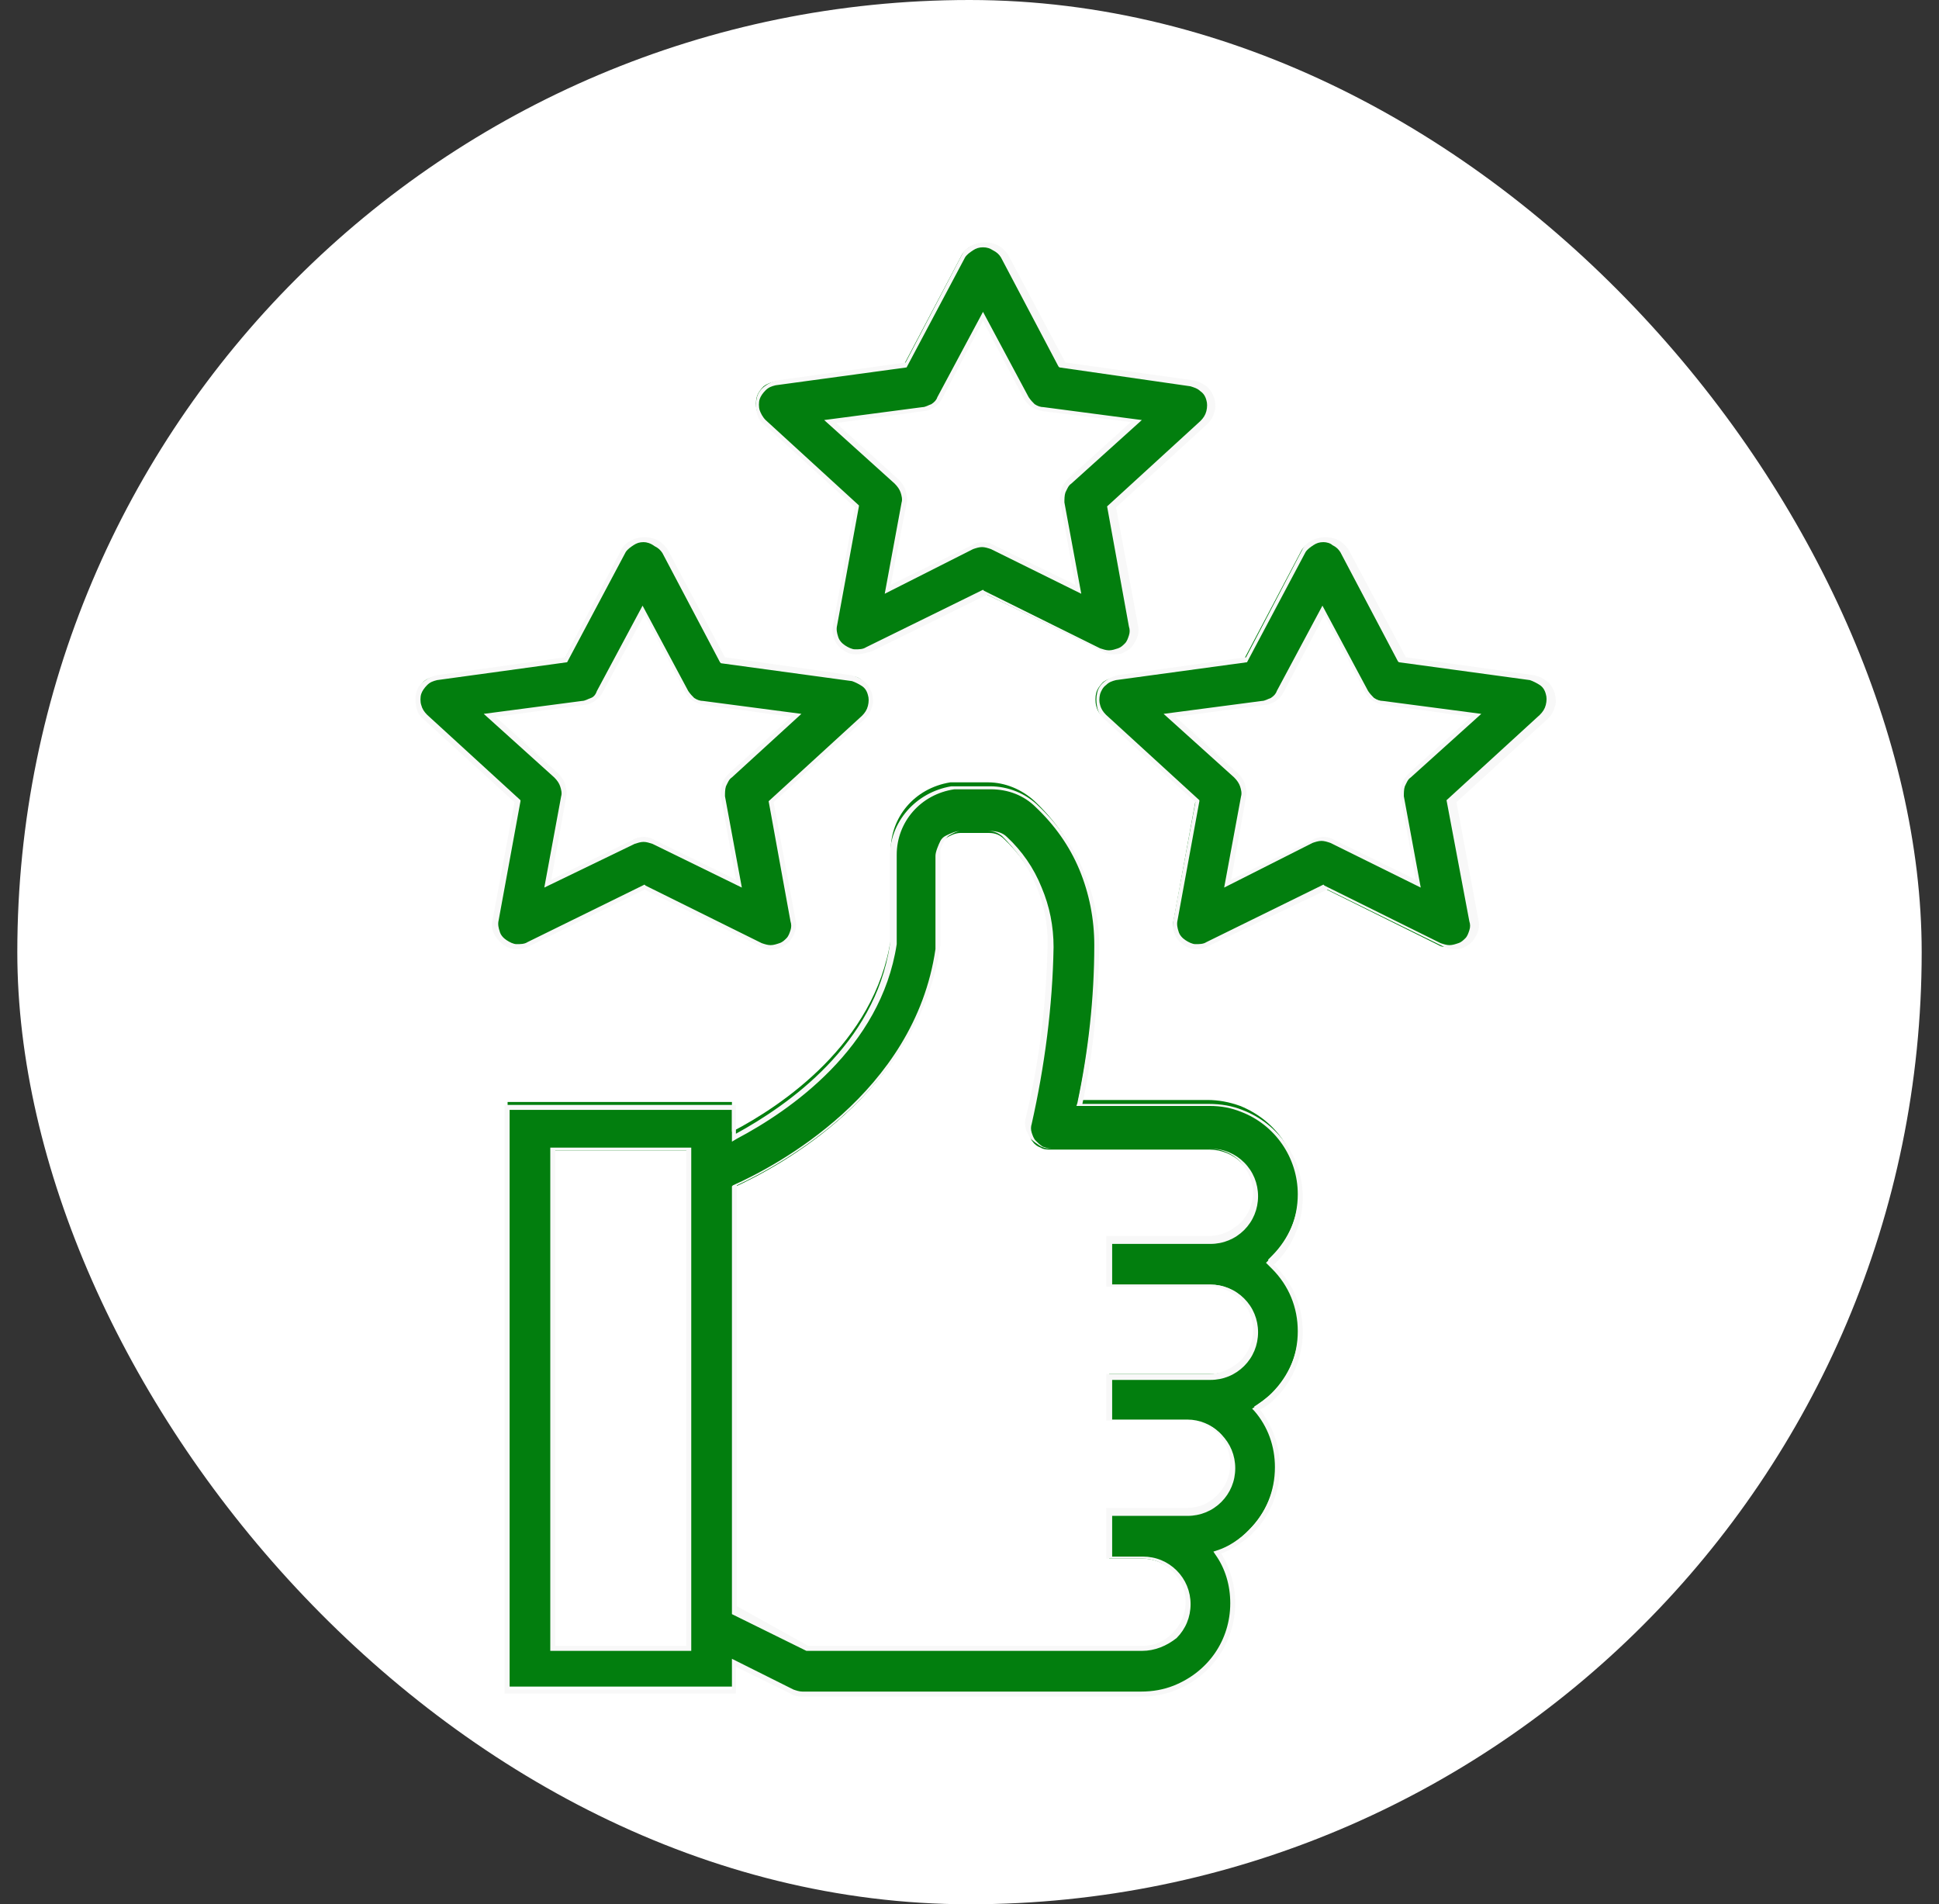
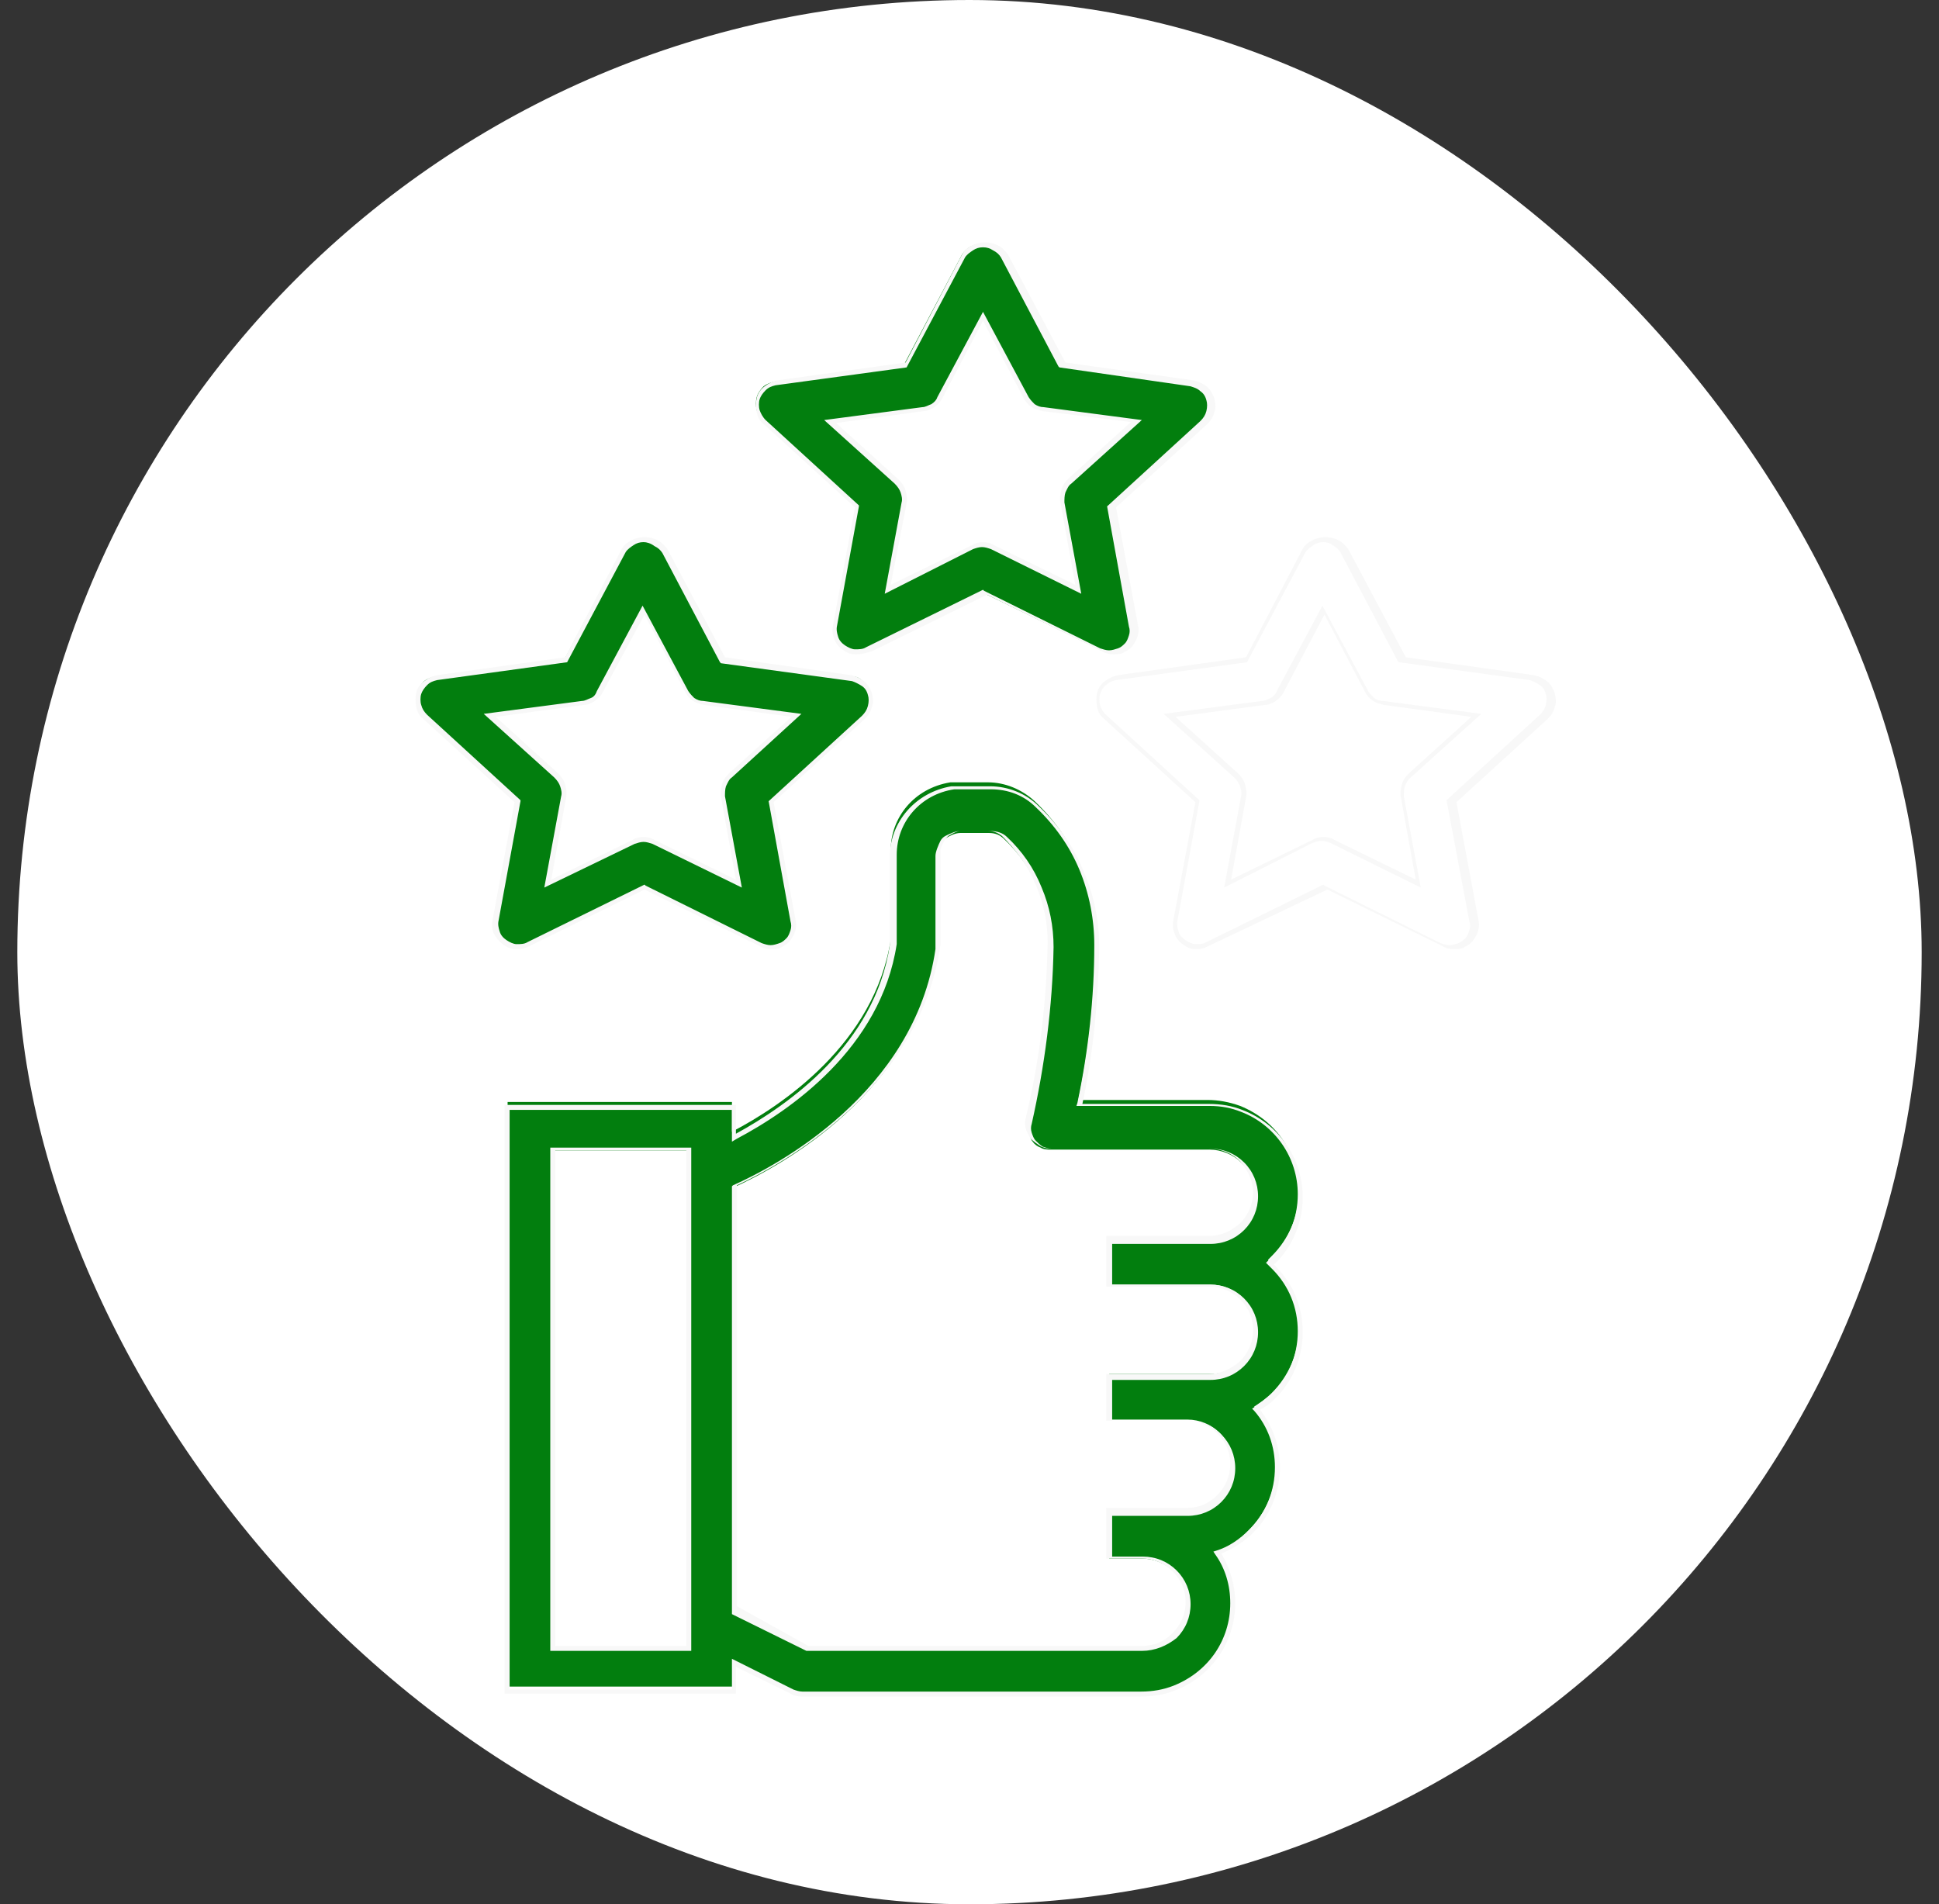
<svg xmlns="http://www.w3.org/2000/svg" fill="none" viewBox="0 0 56 55" height="55" width="56">
  <rect x="0" y="0" width="56" height="55" fill="#333333" stroke="none" />
  <rect fill="white" rx="27.5" height="55" width="55" x="0.5" />
  <path fill="#027E0E" d="M21.197 48.857V48.025L22.86 48.857C22.945 48.914 23.06 48.914 23.146 48.914H32.922C33.238 48.914 33.582 48.857 33.868 48.742C34.929 48.341 35.56 47.337 35.56 46.276C35.56 45.761 35.416 45.245 35.101 44.814C35.474 44.7 35.818 44.47 36.076 44.184C36.563 43.696 36.85 43.037 36.85 42.32C36.85 41.69 36.621 41.116 36.219 40.629C36.391 40.514 36.563 40.399 36.735 40.227C37.223 39.74 37.509 39.081 37.509 38.364C37.509 37.676 37.223 37.017 36.735 36.5C36.707 36.472 36.649 36.414 36.621 36.386C36.649 36.357 36.707 36.3 36.735 36.271C37.223 35.784 37.509 35.124 37.509 34.408C37.509 33.347 36.879 32.372 35.818 31.942C35.502 31.827 35.187 31.77 34.872 31.77H31.145C31.46 30.251 31.632 28.731 31.632 27.183C31.632 26.438 31.489 25.692 31.174 24.976C30.887 24.287 30.428 23.657 29.883 23.141C29.511 22.797 29.023 22.596 28.536 22.596H27.504C27.475 22.596 27.475 22.596 27.447 22.596C26.386 22.768 25.726 23.628 25.726 24.545V27.126C25.268 30.136 22.573 31.942 21.139 32.687V31.827H14.66V48.713H21.197V48.857ZM15.979 47.624V33.232H19.907V33.834C19.907 33.863 19.907 33.892 19.907 33.892V46.907C19.907 46.936 19.907 46.965 19.907 46.993V47.624H15.979ZM32.034 45.015H32.98C33.324 45.015 33.668 45.158 33.897 45.388C34.155 45.646 34.27 45.961 34.27 46.305C34.27 46.649 34.126 46.993 33.897 47.223C33.639 47.481 33.324 47.595 32.98 47.595H23.318L21.197 46.535V34.293C22.515 33.691 26.472 31.569 27.074 27.412C27.074 27.384 27.074 27.355 27.074 27.326V24.718C27.074 24.603 27.16 24.431 27.217 24.316C27.246 24.259 27.274 24.23 27.332 24.201C27.418 24.144 27.59 24.058 27.733 24.058H28.565C28.737 24.058 28.88 24.115 28.995 24.23C29.425 24.631 29.769 25.119 29.998 25.663C30.227 26.208 30.342 26.782 30.342 27.355C30.313 29.075 30.084 30.767 29.711 32.429C29.683 32.515 29.683 32.63 29.711 32.716C29.74 32.802 29.769 32.917 29.826 32.974C29.883 33.06 29.969 33.117 30.055 33.146C30.141 33.203 30.256 33.203 30.342 33.203H34.929C35.273 33.203 35.617 33.347 35.846 33.576C36.105 33.834 36.219 34.15 36.219 34.494C36.219 34.838 36.076 35.182 35.846 35.411C35.589 35.669 35.273 35.784 34.929 35.784H32.034V37.102H34.958C35.302 37.102 35.646 37.246 35.875 37.475C36.133 37.733 36.248 38.048 36.248 38.393C36.248 38.737 36.105 39.081 35.875 39.31C35.617 39.568 35.302 39.683 34.958 39.683H32.034V41.001H34.298C34.642 41.001 34.986 41.145 35.216 41.374C35.474 41.632 35.589 41.947 35.589 42.292C35.589 42.636 35.445 42.98 35.216 43.209C34.958 43.467 34.642 43.582 34.298 43.582H32.98H32.034V45.015Z" />
  <path fill="#F8F8F8" d="M23.146 49C23.032 49 22.917 48.971 22.831 48.914L21.254 48.14V48.914H14.574V31.913H21.254V32.745C22.774 31.913 25.268 30.164 25.698 27.297V24.746C25.698 23.742 26.443 22.883 27.475 22.71C27.504 22.71 27.533 22.71 27.533 22.71H28.593C29.109 22.71 29.625 22.911 29.998 23.284C30.543 23.8 31.002 24.431 31.288 25.147C31.604 25.864 31.747 26.609 31.747 27.384C31.718 28.903 31.575 30.422 31.26 31.884H34.901C35.273 31.884 35.589 31.942 35.875 32.056C36.936 32.458 37.624 33.461 37.624 34.579C37.624 35.296 37.337 35.984 36.85 36.472C36.821 36.5 36.793 36.5 36.793 36.529C36.821 36.558 36.85 36.558 36.85 36.586C37.366 37.102 37.624 37.762 37.624 38.478C37.624 39.195 37.337 39.883 36.85 40.371C36.707 40.514 36.563 40.629 36.391 40.715C36.764 41.202 36.965 41.775 36.965 42.377C36.965 43.094 36.678 43.782 36.191 44.27C35.933 44.528 35.617 44.728 35.273 44.872C35.531 45.302 35.675 45.789 35.675 46.305C35.675 47.423 34.986 48.426 33.926 48.828C33.639 48.943 33.295 49 32.951 49H23.146ZM21.139 47.91L22.917 48.799C23.003 48.828 23.089 48.857 23.175 48.857H32.951C33.295 48.857 33.61 48.799 33.897 48.685C34.901 48.283 35.531 47.366 35.531 46.305C35.531 45.789 35.388 45.302 35.101 44.9L35.044 44.814L35.13 44.786C35.503 44.671 35.818 44.442 36.076 44.184C36.563 43.696 36.821 43.065 36.821 42.377C36.821 41.775 36.621 41.202 36.219 40.743L36.162 40.686L36.248 40.629C36.42 40.514 36.592 40.399 36.735 40.256C37.223 39.769 37.481 39.138 37.481 38.45C37.481 37.762 37.223 37.131 36.735 36.644C36.707 36.615 36.678 36.586 36.649 36.558L36.563 36.472L36.649 36.386C36.678 36.357 36.707 36.328 36.735 36.3C37.223 35.812 37.481 35.181 37.481 34.493C37.481 33.433 36.821 32.487 35.847 32.114C35.56 31.999 35.273 31.942 34.929 31.942H31.088L31.116 31.856C31.432 30.365 31.604 28.817 31.604 27.297C31.604 26.552 31.46 25.807 31.174 25.119C30.887 24.431 30.457 23.828 29.912 23.312C29.568 22.968 29.109 22.797 28.622 22.797H27.59H27.561C26.587 22.94 25.898 23.742 25.898 24.689V27.269C25.44 30.279 22.802 32.085 21.283 32.888L21.139 32.974V32.056H14.718V48.799H21.139V47.91ZM32.98 47.681H23.29L21.139 46.62V34.264L21.168 34.235C22.401 33.691 26.415 31.569 27.017 27.412V27.326V24.717C27.017 24.603 27.103 24.402 27.16 24.287C27.189 24.23 27.246 24.173 27.303 24.144C27.418 24.087 27.59 24.001 27.733 24.001H28.593C28.794 24.001 28.966 24.058 29.081 24.173C29.511 24.574 29.855 25.061 30.084 25.635C30.314 26.179 30.428 26.753 30.428 27.355C30.399 29.075 30.17 30.795 29.797 32.458C29.769 32.544 29.769 32.63 29.797 32.716C29.826 32.802 29.855 32.888 29.912 32.945C29.97 33.003 30.027 33.06 30.113 33.117C30.199 33.146 30.285 33.175 30.371 33.175H34.958C35.331 33.175 35.675 33.318 35.933 33.576C36.191 33.834 36.334 34.178 36.334 34.551C36.334 34.923 36.191 35.267 35.933 35.526C35.675 35.783 35.331 35.927 34.958 35.927H32.12V37.102H34.958C35.331 37.102 35.675 37.246 35.933 37.504C36.191 37.762 36.334 38.106 36.334 38.478C36.334 38.851 36.191 39.195 35.933 39.453C35.675 39.711 35.331 39.855 34.958 39.855H32.12V41.03H34.298C34.671 41.03 35.015 41.173 35.273 41.431C35.531 41.689 35.675 42.033 35.675 42.406C35.675 42.779 35.531 43.123 35.273 43.381C35.015 43.639 34.671 43.782 34.298 43.782H32.12V44.958H33.008C33.381 44.958 33.725 45.101 33.983 45.359C34.241 45.617 34.385 45.961 34.385 46.334C34.385 46.706 34.241 47.05 33.983 47.309C33.696 47.538 33.352 47.681 32.98 47.681ZM23.347 47.538H32.98C33.324 47.538 33.61 47.423 33.868 47.165C34.098 46.936 34.241 46.62 34.241 46.276C34.241 45.932 34.127 45.646 33.868 45.388C33.639 45.158 33.324 45.015 32.98 45.015H31.948V43.553H34.27C34.614 43.553 34.901 43.438 35.159 43.18C35.388 42.951 35.531 42.635 35.531 42.291C35.531 41.947 35.417 41.661 35.159 41.403C34.929 41.173 34.614 41.03 34.27 41.03H31.948V39.682H34.929C35.245 39.682 35.56 39.539 35.818 39.31C36.047 39.08 36.191 38.765 36.191 38.421C36.191 38.077 36.076 37.79 35.818 37.532C35.589 37.303 35.273 37.16 34.958 37.16H31.948V35.697H34.929C35.273 35.697 35.56 35.554 35.818 35.325C36.047 35.096 36.191 34.78 36.191 34.436C36.191 34.121 36.047 33.805 35.818 33.547C35.589 33.318 35.273 33.175 34.929 33.175H30.342C30.227 33.175 30.113 33.146 30.027 33.089C29.941 33.031 29.855 32.974 29.769 32.888C29.712 32.802 29.654 32.687 29.625 32.601C29.597 32.487 29.597 32.372 29.625 32.286C30.027 30.623 30.227 28.932 30.256 27.212C30.256 26.638 30.142 26.093 29.912 25.549C29.683 25.004 29.339 24.545 28.937 24.144C28.823 24.058 28.708 24.001 28.536 24.001H27.733C27.647 24.001 27.533 24.058 27.389 24.144C27.361 24.173 27.332 24.201 27.303 24.23C27.217 24.373 27.16 24.517 27.16 24.574V27.297C26.558 31.483 22.573 33.633 21.283 34.235V46.391L23.347 47.538ZM19.964 47.681H15.893V33.146H19.964V33.834C19.964 33.863 19.964 33.891 19.964 33.891V46.907C19.964 46.936 19.964 46.936 19.964 46.964V47.681ZM16.036 47.538H19.821V46.964C19.821 46.936 19.821 46.907 19.821 46.878V33.863C19.821 33.834 19.821 33.805 19.821 33.777V33.232H16.036V47.538Z" />
  <path fill="#027E0E" d="M15.231 27.269L18.585 25.606L21.94 27.269C22.026 27.326 22.14 27.326 22.226 27.326C22.312 27.326 22.427 27.298 22.513 27.269C22.599 27.24 22.685 27.183 22.742 27.097C22.8 27.011 22.857 26.925 22.886 26.839C22.914 26.753 22.914 26.638 22.886 26.552L22.255 23.112L24.921 20.675C25.007 20.589 25.093 20.474 25.122 20.36C25.151 20.245 25.151 20.102 25.122 19.987C25.093 19.872 25.007 19.758 24.921 19.672C24.835 19.586 24.721 19.528 24.577 19.528L20.85 19.012L19.187 15.859C19.13 15.773 19.044 15.687 18.929 15.63C18.815 15.572 18.7 15.543 18.585 15.543C18.471 15.543 18.356 15.572 18.241 15.63C18.127 15.687 18.041 15.773 17.983 15.859L16.32 19.012L12.594 19.528C12.479 19.557 12.364 19.586 12.249 19.672C12.164 19.758 12.078 19.872 12.049 19.987C12.02 20.102 12.02 20.245 12.049 20.36C12.078 20.474 12.135 20.589 12.249 20.675L14.916 23.112L14.285 26.552C14.256 26.667 14.285 26.782 14.314 26.896C14.371 27.011 14.428 27.097 14.543 27.183C14.629 27.269 14.744 27.298 14.887 27.326C15.002 27.355 15.116 27.326 15.231 27.269ZM14.17 20.675L16.865 20.302C16.98 20.302 17.066 20.245 17.152 20.188C17.238 20.131 17.295 20.044 17.353 19.959L18.585 17.608L19.818 19.959C19.875 20.044 19.933 20.131 20.019 20.188C20.105 20.245 20.191 20.274 20.305 20.302L23 20.675L21.08 22.424C20.994 22.51 20.936 22.596 20.908 22.711C20.879 22.825 20.85 22.94 20.879 23.026L21.338 25.549L18.872 24.345C18.786 24.288 18.671 24.288 18.585 24.288C18.499 24.288 18.385 24.316 18.299 24.345L15.833 25.549L16.292 23.026C16.32 22.911 16.292 22.797 16.263 22.711C16.235 22.596 16.177 22.51 16.091 22.424L14.17 20.675Z" />
  <path fill="#F8F8F8" d="M14.946 27.412C14.917 27.412 14.888 27.412 14.888 27.412C14.745 27.412 14.63 27.355 14.516 27.269C14.401 27.183 14.315 27.068 14.258 26.954C14.2 26.839 14.2 26.696 14.229 26.552L14.86 23.169L12.222 20.761C12.107 20.675 12.05 20.56 12.021 20.417C11.993 20.274 11.993 20.13 12.021 20.016C12.05 19.872 12.136 19.758 12.251 19.672C12.366 19.586 12.48 19.528 12.624 19.5L16.322 18.984L17.956 15.859C18.013 15.744 18.128 15.658 18.243 15.601C18.472 15.486 18.759 15.486 18.988 15.601C19.103 15.658 19.189 15.744 19.275 15.859L20.938 18.984L24.578 19.5C24.722 19.528 24.837 19.586 24.951 19.672C25.066 19.758 25.123 19.872 25.181 20.016C25.209 20.159 25.238 20.302 25.181 20.417C25.152 20.56 25.066 20.675 24.98 20.761L22.342 23.169L22.973 26.552C23.002 26.667 23.002 26.753 22.973 26.868C22.944 26.982 22.887 27.068 22.83 27.154C22.772 27.24 22.686 27.298 22.572 27.355C22.486 27.412 22.371 27.412 22.256 27.412C22.142 27.412 22.027 27.384 21.941 27.326L18.615 25.692L15.29 27.326C15.175 27.384 15.06 27.412 14.946 27.412ZM18.587 15.658C18.472 15.658 18.386 15.687 18.3 15.744C18.214 15.801 18.128 15.859 18.071 15.945L16.379 19.127L12.624 19.643C12.509 19.672 12.423 19.7 12.337 19.786C12.251 19.872 12.194 19.958 12.165 20.044C12.136 20.13 12.136 20.274 12.165 20.36C12.194 20.474 12.251 20.56 12.337 20.646L15.032 23.112V23.141L14.401 26.581C14.372 26.696 14.401 26.81 14.43 26.896C14.458 27.011 14.544 27.097 14.63 27.154C14.716 27.212 14.831 27.269 14.917 27.269C15.032 27.269 15.146 27.269 15.232 27.212L18.615 25.549L18.644 25.578L21.998 27.24C22.084 27.269 22.17 27.298 22.256 27.298C22.342 27.298 22.428 27.269 22.514 27.24C22.6 27.212 22.658 27.154 22.715 27.097C22.772 27.04 22.801 26.954 22.83 26.868C22.858 26.782 22.858 26.696 22.83 26.61L22.199 23.141L24.894 20.675C24.98 20.589 25.037 20.503 25.066 20.388C25.095 20.274 25.095 20.159 25.066 20.073C25.037 19.958 24.98 19.872 24.894 19.815C24.808 19.758 24.693 19.7 24.607 19.672L20.823 19.156L20.794 19.127L19.131 15.973C19.074 15.887 19.017 15.83 18.902 15.773C18.787 15.687 18.673 15.658 18.587 15.658ZM15.72 25.635L16.207 22.997C16.236 22.911 16.207 22.797 16.178 22.711C16.15 22.625 16.093 22.539 16.006 22.453L13.971 20.618L16.809 20.245C16.895 20.245 16.981 20.188 17.067 20.159C17.153 20.13 17.211 20.044 17.239 19.958L18.558 17.493L19.877 19.958C19.934 20.044 19.991 20.102 20.049 20.159C20.135 20.216 20.221 20.245 20.307 20.245L23.145 20.618L21.138 22.453C21.052 22.51 21.024 22.596 20.966 22.711C20.938 22.797 20.938 22.911 20.938 22.997L21.425 25.635L18.845 24.373C18.759 24.345 18.673 24.316 18.587 24.316C18.501 24.316 18.415 24.345 18.329 24.373L15.72 25.635ZM14.315 20.704L16.121 22.338C16.207 22.424 16.293 22.539 16.322 22.653C16.351 22.768 16.379 22.883 16.351 23.026L15.921 25.405L18.271 24.259C18.357 24.201 18.472 24.173 18.587 24.173C18.701 24.173 18.816 24.201 18.902 24.259L21.253 25.405L20.823 23.026C20.794 22.911 20.823 22.768 20.852 22.653C20.88 22.539 20.966 22.424 21.052 22.338L22.858 20.704L20.335 20.36C20.221 20.331 20.106 20.302 20.02 20.245C19.934 20.188 19.848 20.102 19.791 19.987L18.615 17.751L17.411 19.987C17.354 20.102 17.268 20.188 17.182 20.245C17.096 20.302 16.981 20.36 16.867 20.36L14.315 20.704Z" />
-   <path fill="#027E0E" d="M44.731 20.016C44.703 19.901 44.617 19.786 44.531 19.7C44.445 19.614 44.33 19.557 44.187 19.557L40.46 19.041L38.797 15.887C38.739 15.801 38.654 15.715 38.539 15.658C38.424 15.601 38.309 15.572 38.195 15.572C38.08 15.572 37.965 15.601 37.851 15.658C37.736 15.715 37.65 15.801 37.593 15.887L35.93 19.041L32.203 19.557C32.088 19.586 31.974 19.614 31.859 19.7C31.773 19.786 31.687 19.901 31.658 20.016C31.63 20.13 31.63 20.274 31.658 20.388C31.687 20.503 31.744 20.618 31.859 20.704L34.525 23.141L33.894 26.581C33.866 26.696 33.894 26.81 33.923 26.925C33.98 27.04 34.038 27.126 34.152 27.212C34.238 27.298 34.353 27.326 34.496 27.355C34.611 27.355 34.726 27.355 34.84 27.298L38.195 25.635L41.549 27.298C41.635 27.355 41.75 27.355 41.836 27.355C41.922 27.355 42.036 27.326 42.122 27.298C42.208 27.269 42.294 27.212 42.352 27.126C42.409 27.04 42.466 26.954 42.495 26.868C42.524 26.782 42.524 26.667 42.495 26.581L41.864 23.141L44.531 20.704C44.617 20.618 44.703 20.503 44.731 20.388C44.76 20.245 44.76 20.13 44.731 20.016ZM40.718 22.395C40.632 22.481 40.574 22.567 40.546 22.682C40.517 22.797 40.488 22.911 40.517 22.997L40.976 25.52L38.51 24.316C38.424 24.259 38.309 24.259 38.223 24.259C38.109 24.259 38.023 24.287 37.937 24.316L35.471 25.52L35.93 22.997C35.959 22.883 35.93 22.768 35.901 22.682C35.873 22.567 35.815 22.481 35.729 22.395L33.808 20.646L36.503 20.274C36.618 20.274 36.704 20.216 36.79 20.159C36.876 20.102 36.933 20.016 36.991 19.93L38.223 17.579L39.456 19.93C39.514 20.016 39.571 20.102 39.657 20.159C39.743 20.216 39.829 20.245 39.944 20.274L42.638 20.646L40.718 22.395Z" />
  <path fill="#F8F8F8" d="M34.581 27.412C34.553 27.412 34.524 27.412 34.524 27.412C34.38 27.412 34.266 27.355 34.151 27.269C34.036 27.183 33.95 27.068 33.922 26.954C33.864 26.839 33.864 26.696 33.893 26.552L34.524 23.169L31.886 20.761C31.772 20.675 31.714 20.56 31.686 20.417C31.657 20.274 31.657 20.13 31.686 20.016C31.714 19.872 31.8 19.758 31.915 19.672C32.03 19.586 32.144 19.528 32.288 19.5L35.986 18.984L37.62 15.859C37.677 15.744 37.792 15.658 37.907 15.601C38.136 15.486 38.423 15.486 38.652 15.601C38.767 15.658 38.853 15.744 38.939 15.859L40.602 18.984L44.3 19.5C44.443 19.528 44.558 19.586 44.673 19.672C44.787 19.758 44.845 19.872 44.902 20.016C44.931 20.159 44.959 20.302 44.902 20.417C44.873 20.56 44.787 20.675 44.701 20.761L42.064 23.169L42.694 26.552C42.723 26.667 42.723 26.753 42.694 26.868C42.666 26.982 42.608 27.068 42.551 27.154C42.494 27.24 42.408 27.298 42.293 27.355C42.207 27.412 42.092 27.412 41.978 27.412C41.863 27.412 41.748 27.384 41.662 27.326L38.337 25.692L34.897 27.326C34.782 27.384 34.696 27.412 34.581 27.412ZM38.222 15.658C38.107 15.658 38.021 15.687 37.935 15.744C37.849 15.801 37.763 15.859 37.706 15.945L36.015 19.127L32.23 19.643C32.116 19.672 32.03 19.7 31.944 19.786C31.858 19.844 31.8 19.958 31.772 20.044C31.743 20.159 31.743 20.274 31.772 20.36C31.8 20.474 31.858 20.56 31.944 20.646L34.639 23.112V23.141L34.008 26.581C33.979 26.696 34.008 26.81 34.036 26.896C34.065 27.011 34.151 27.097 34.237 27.154C34.323 27.212 34.438 27.269 34.524 27.269C34.639 27.269 34.753 27.269 34.839 27.212L38.222 25.549L38.251 25.578L41.605 27.24C41.691 27.269 41.777 27.298 41.863 27.298C41.949 27.298 42.035 27.269 42.121 27.24C42.207 27.212 42.264 27.154 42.322 27.097C42.379 27.04 42.408 26.954 42.436 26.868C42.465 26.782 42.465 26.696 42.436 26.61L41.777 23.112L44.472 20.646C44.558 20.56 44.615 20.474 44.644 20.36C44.673 20.245 44.673 20.13 44.644 20.044C44.615 19.93 44.558 19.844 44.472 19.786C44.386 19.729 44.271 19.672 44.185 19.643L40.401 19.127L40.372 19.098L38.709 15.945C38.652 15.859 38.595 15.801 38.48 15.744C38.423 15.687 38.308 15.658 38.222 15.658ZM35.355 25.635L35.843 22.997C35.871 22.911 35.843 22.797 35.814 22.711C35.785 22.625 35.728 22.539 35.642 22.453L33.606 20.618L36.445 20.245C36.531 20.245 36.617 20.188 36.703 20.159C36.789 20.102 36.846 20.044 36.875 19.958L38.193 17.493L39.512 19.958C39.569 20.044 39.627 20.102 39.684 20.159C39.77 20.216 39.856 20.245 39.942 20.245L42.781 20.618L40.745 22.453C40.659 22.51 40.63 22.596 40.573 22.711C40.544 22.797 40.544 22.911 40.544 22.997L41.032 25.635L38.423 24.345C38.337 24.316 38.251 24.287 38.165 24.287C38.079 24.287 37.993 24.316 37.907 24.345L35.355 25.635ZM33.95 20.704L35.757 22.338C35.843 22.424 35.929 22.539 35.957 22.653C35.986 22.768 36.015 22.883 35.986 23.026L35.556 25.405L37.907 24.259C37.993 24.201 38.107 24.173 38.222 24.173C38.337 24.173 38.451 24.201 38.538 24.259L40.888 25.405L40.458 23.026C40.43 22.911 40.458 22.768 40.487 22.653C40.516 22.539 40.602 22.424 40.688 22.338L42.494 20.704L39.971 20.36C39.856 20.331 39.742 20.302 39.656 20.245C39.569 20.188 39.483 20.102 39.426 19.987L38.251 17.751L37.075 19.987C37.018 20.102 36.932 20.188 36.846 20.245C36.76 20.302 36.645 20.36 36.531 20.36L33.95 20.704Z" />
  <path fill="#027E0E" d="M22.054 12.189L24.72 14.626L24.09 18.066C24.061 18.181 24.09 18.296 24.118 18.41C24.176 18.525 24.233 18.611 24.348 18.697C24.462 18.783 24.548 18.812 24.692 18.84C24.806 18.84 24.921 18.84 25.036 18.783L28.39 17.12L31.744 18.754C31.83 18.812 31.945 18.812 32.031 18.812C32.117 18.812 32.232 18.783 32.318 18.754C32.404 18.726 32.49 18.668 32.547 18.582C32.604 18.496 32.662 18.41 32.69 18.324C32.719 18.238 32.719 18.124 32.69 18.038L32.06 14.597L34.726 12.161C34.812 12.075 34.898 11.96 34.927 11.845C34.955 11.73 34.955 11.587 34.927 11.473C34.898 11.358 34.812 11.243 34.726 11.157C34.64 11.071 34.525 11.014 34.382 11.014L30.655 10.498L28.992 7.344C28.935 7.258 28.849 7.172 28.734 7.115C28.619 7.057 28.505 7.029 28.39 7.029C28.275 7.029 28.161 7.057 28.046 7.115C27.931 7.172 27.845 7.258 27.788 7.344L26.125 10.498L22.398 11.014C22.284 11.043 22.169 11.071 22.054 11.157C21.968 11.243 21.882 11.358 21.854 11.473C21.825 11.587 21.825 11.73 21.854 11.845C21.911 11.989 21.968 12.103 22.054 12.189ZM26.67 11.788C26.785 11.788 26.871 11.73 26.957 11.673C27.043 11.616 27.1 11.53 27.157 11.444L28.39 9.093L29.623 11.444C29.68 11.53 29.738 11.616 29.823 11.673C29.91 11.73 29.995 11.759 30.11 11.788L32.805 12.161L30.884 13.909C30.798 13.995 30.741 14.081 30.712 14.196C30.684 14.311 30.655 14.425 30.684 14.511L31.142 17.034L28.677 15.83C28.591 15.773 28.476 15.773 28.39 15.773C28.275 15.773 28.189 15.802 28.103 15.83L25.638 17.034L26.096 14.511C26.125 14.397 26.096 14.282 26.068 14.196C26.039 14.081 25.982 13.995 25.896 13.909L23.975 12.161L26.67 11.788Z" />
  <path fill="#F8F8F8" d="M24.749 18.898C24.72 18.898 24.692 18.898 24.692 18.898C24.548 18.898 24.434 18.84 24.319 18.754C24.204 18.668 24.118 18.554 24.09 18.439C24.032 18.324 24.032 18.181 24.061 18.038L24.692 14.655L22.054 12.246C21.939 12.16 21.882 12.046 21.854 11.902C21.825 11.759 21.825 11.616 21.854 11.501C21.882 11.358 21.968 11.243 22.083 11.157C22.198 11.071 22.312 11.014 22.456 10.985L26.154 10.469L27.788 7.344C27.845 7.229 27.96 7.143 28.075 7.086C28.304 6.971 28.591 6.971 28.82 7.086C28.935 7.143 29.021 7.229 29.107 7.344L30.77 10.469L34.468 10.985C34.611 11.014 34.726 11.071 34.841 11.157C34.955 11.243 35.013 11.358 35.07 11.501C35.099 11.644 35.127 11.788 35.07 11.902C35.041 12.046 34.955 12.16 34.869 12.246L32.232 14.655L32.862 18.038C32.891 18.152 32.891 18.238 32.862 18.353C32.834 18.468 32.776 18.554 32.719 18.64C32.662 18.726 32.576 18.783 32.461 18.84C32.375 18.898 32.26 18.898 32.146 18.898C32.031 18.898 31.916 18.869 31.83 18.812L28.505 17.177L25.179 18.812C24.979 18.869 24.864 18.898 24.749 18.898ZM28.39 7.143C28.275 7.143 28.189 7.172 28.103 7.229C28.017 7.287 27.931 7.344 27.874 7.43L26.183 10.612L22.398 11.128C22.284 11.157 22.198 11.186 22.112 11.272C22.026 11.358 21.968 11.444 21.939 11.53C21.911 11.616 21.911 11.759 21.939 11.845C21.968 11.931 22.026 12.046 22.112 12.132L24.806 14.597V14.626L24.176 18.066C24.147 18.181 24.176 18.296 24.204 18.382C24.233 18.496 24.319 18.582 24.405 18.64C24.491 18.697 24.606 18.754 24.692 18.754C24.806 18.754 24.921 18.754 25.007 18.697L28.39 17.034L28.419 17.063L31.773 18.726C31.859 18.754 31.945 18.783 32.031 18.783C32.117 18.783 32.203 18.754 32.289 18.726C32.375 18.697 32.432 18.64 32.49 18.582C32.547 18.525 32.576 18.439 32.604 18.353C32.633 18.267 32.633 18.181 32.604 18.095L31.974 14.626L34.669 12.16C34.755 12.074 34.812 11.988 34.841 11.874C34.869 11.759 34.869 11.644 34.841 11.558C34.812 11.444 34.755 11.358 34.669 11.3C34.583 11.214 34.468 11.186 34.382 11.157L30.598 10.612L30.569 10.584L28.906 7.43C28.849 7.344 28.791 7.287 28.677 7.229C28.591 7.172 28.505 7.143 28.39 7.143ZM25.552 17.149L26.039 14.511C26.068 14.425 26.039 14.311 26.011 14.225C25.982 14.139 25.924 14.053 25.838 13.967L23.803 12.132L26.641 11.759C26.727 11.759 26.813 11.702 26.899 11.673C26.985 11.616 27.043 11.558 27.071 11.472L28.39 9.007L29.709 11.472C29.766 11.558 29.823 11.616 29.881 11.673C29.967 11.73 30.053 11.759 30.139 11.759L32.977 12.132L30.942 13.967C30.856 14.024 30.827 14.11 30.77 14.225C30.741 14.311 30.741 14.425 30.741 14.511L31.228 17.149L28.619 15.859C28.533 15.83 28.447 15.801 28.361 15.801C28.275 15.801 28.189 15.83 28.103 15.859L25.552 17.149ZM24.147 12.218L25.953 13.852C26.039 13.938 26.125 14.053 26.154 14.167C26.183 14.282 26.211 14.397 26.183 14.54L25.724 16.891L28.075 15.744C28.161 15.687 28.275 15.658 28.39 15.658C28.505 15.658 28.619 15.687 28.705 15.744L31.056 16.891L30.626 14.511C30.598 14.397 30.626 14.253 30.655 14.139C30.684 14.024 30.77 13.909 30.856 13.823L32.662 12.189L30.11 11.874C29.995 11.845 29.881 11.816 29.795 11.759C29.709 11.702 29.623 11.616 29.566 11.501L28.39 9.265L27.215 11.501C27.157 11.616 27.071 11.702 26.985 11.759C26.899 11.816 26.785 11.874 26.67 11.874L24.147 12.218Z" />
</svg>